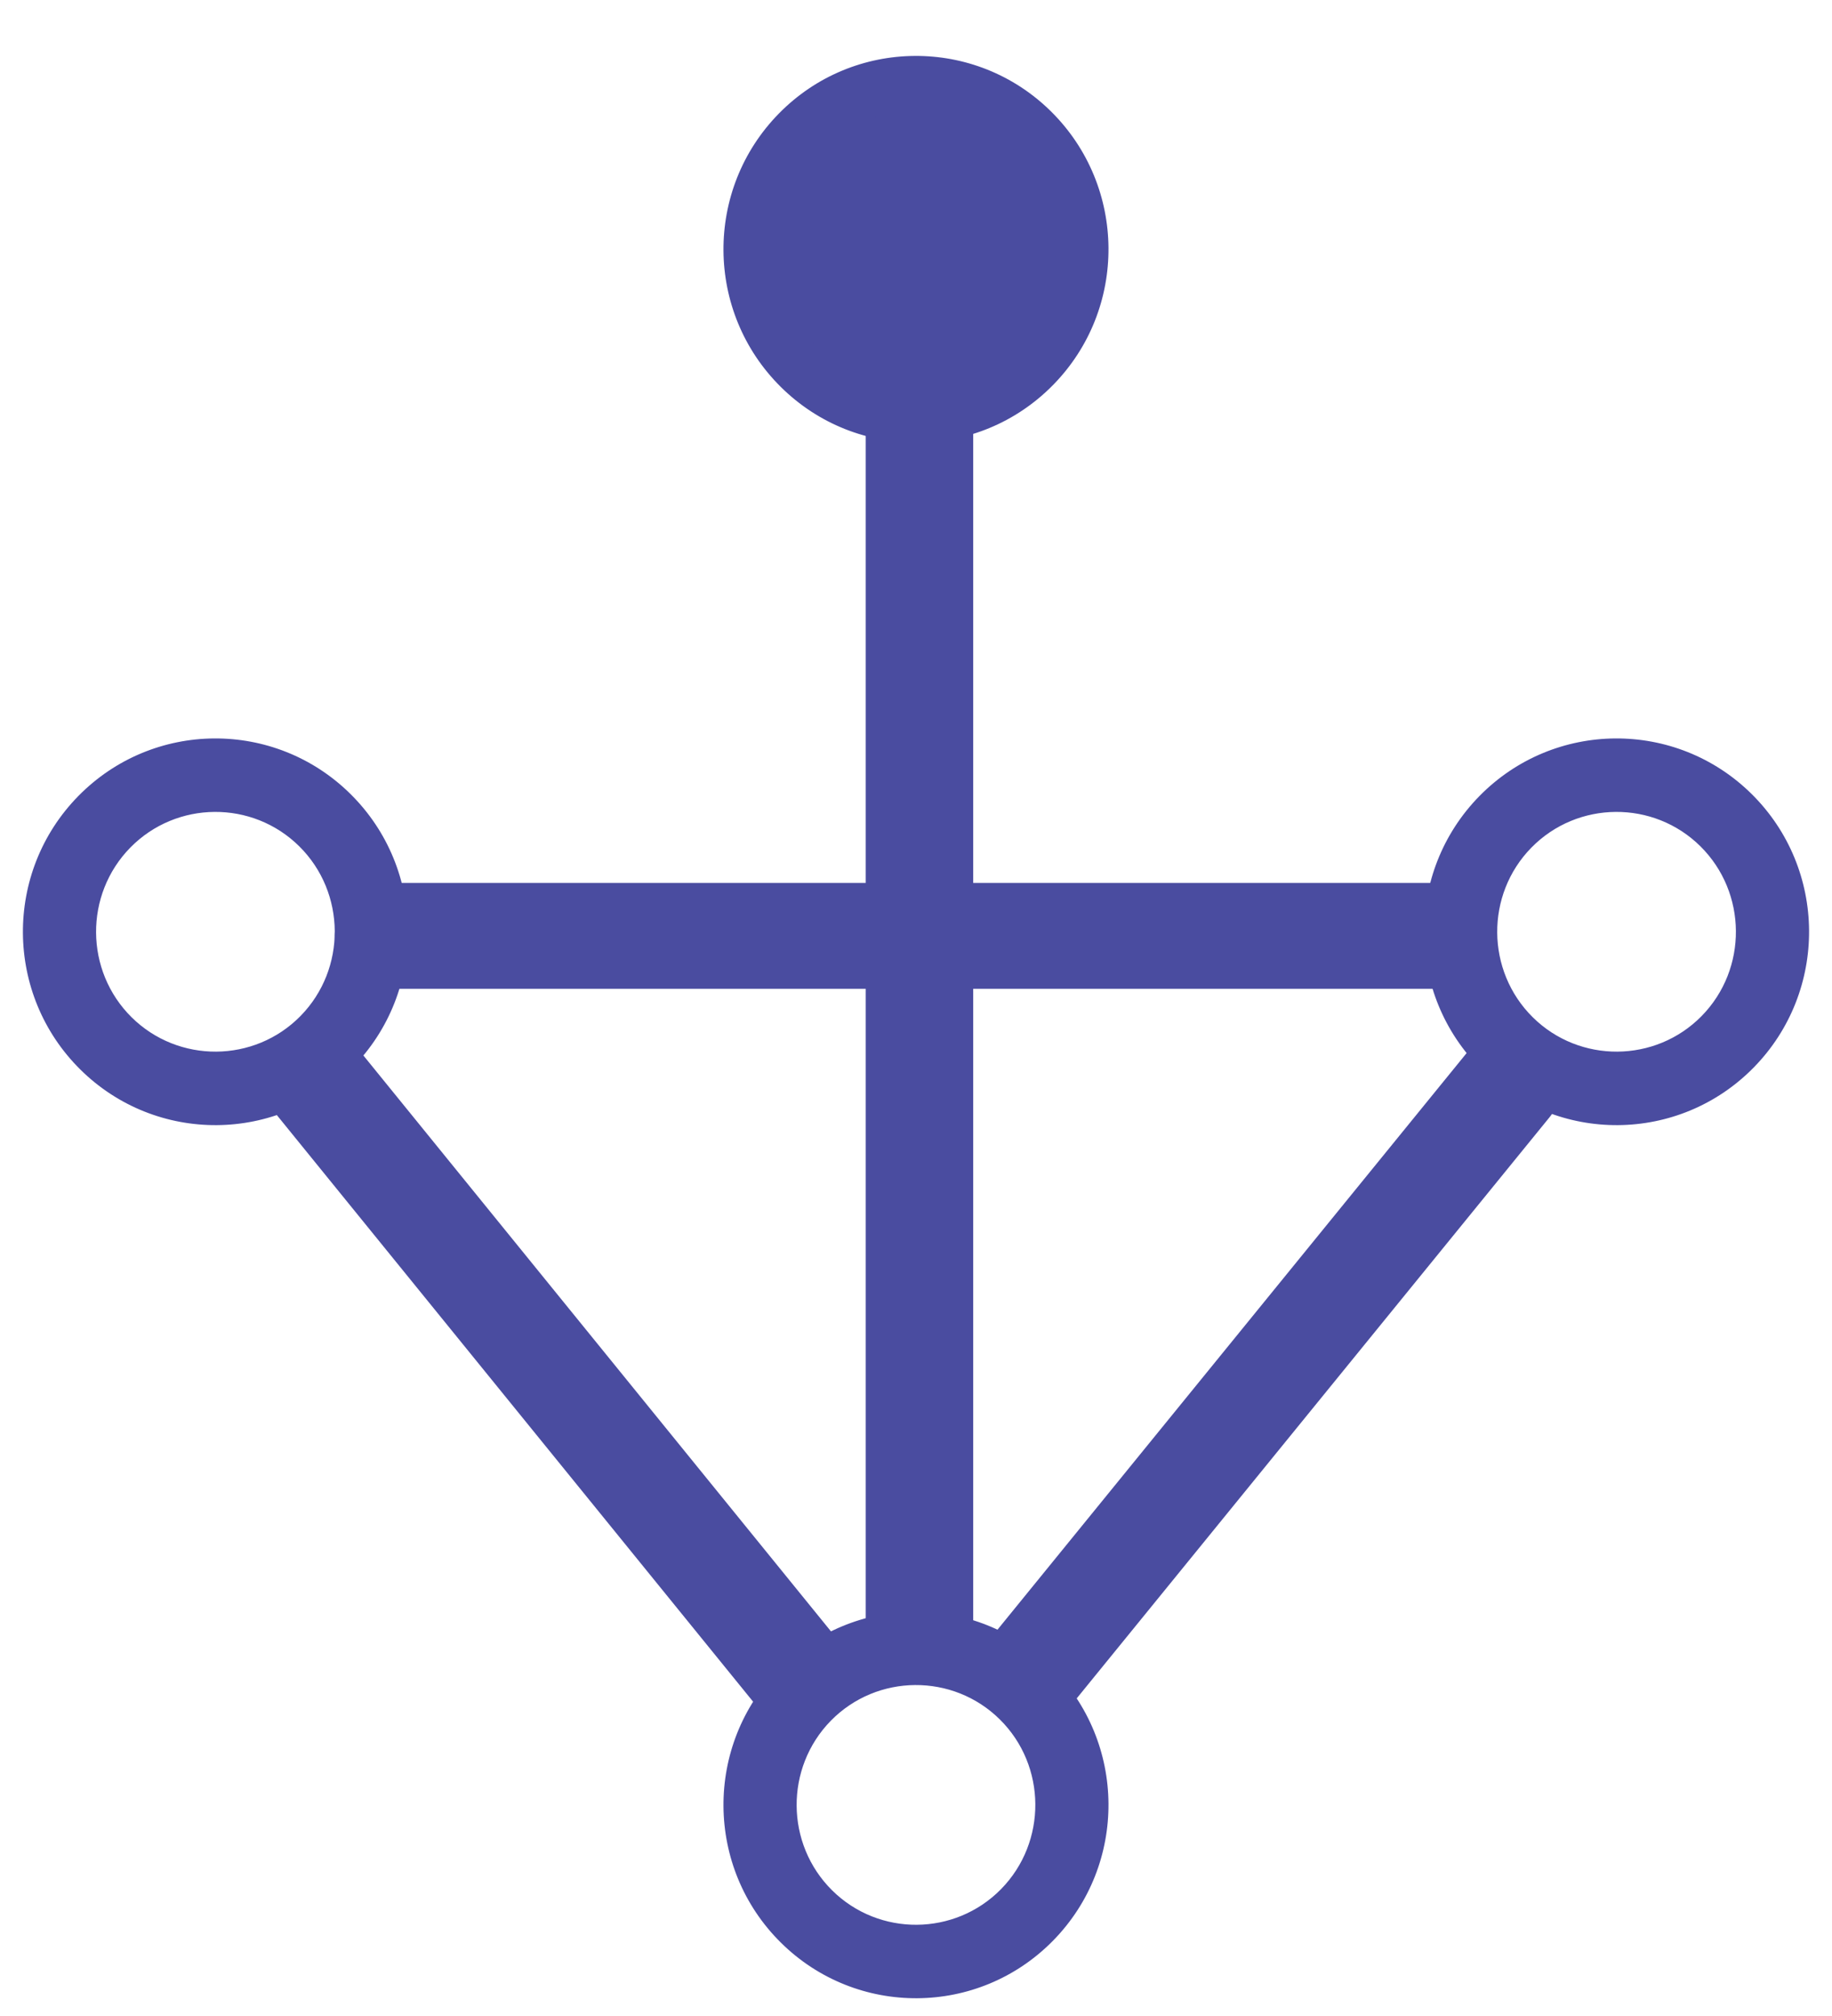
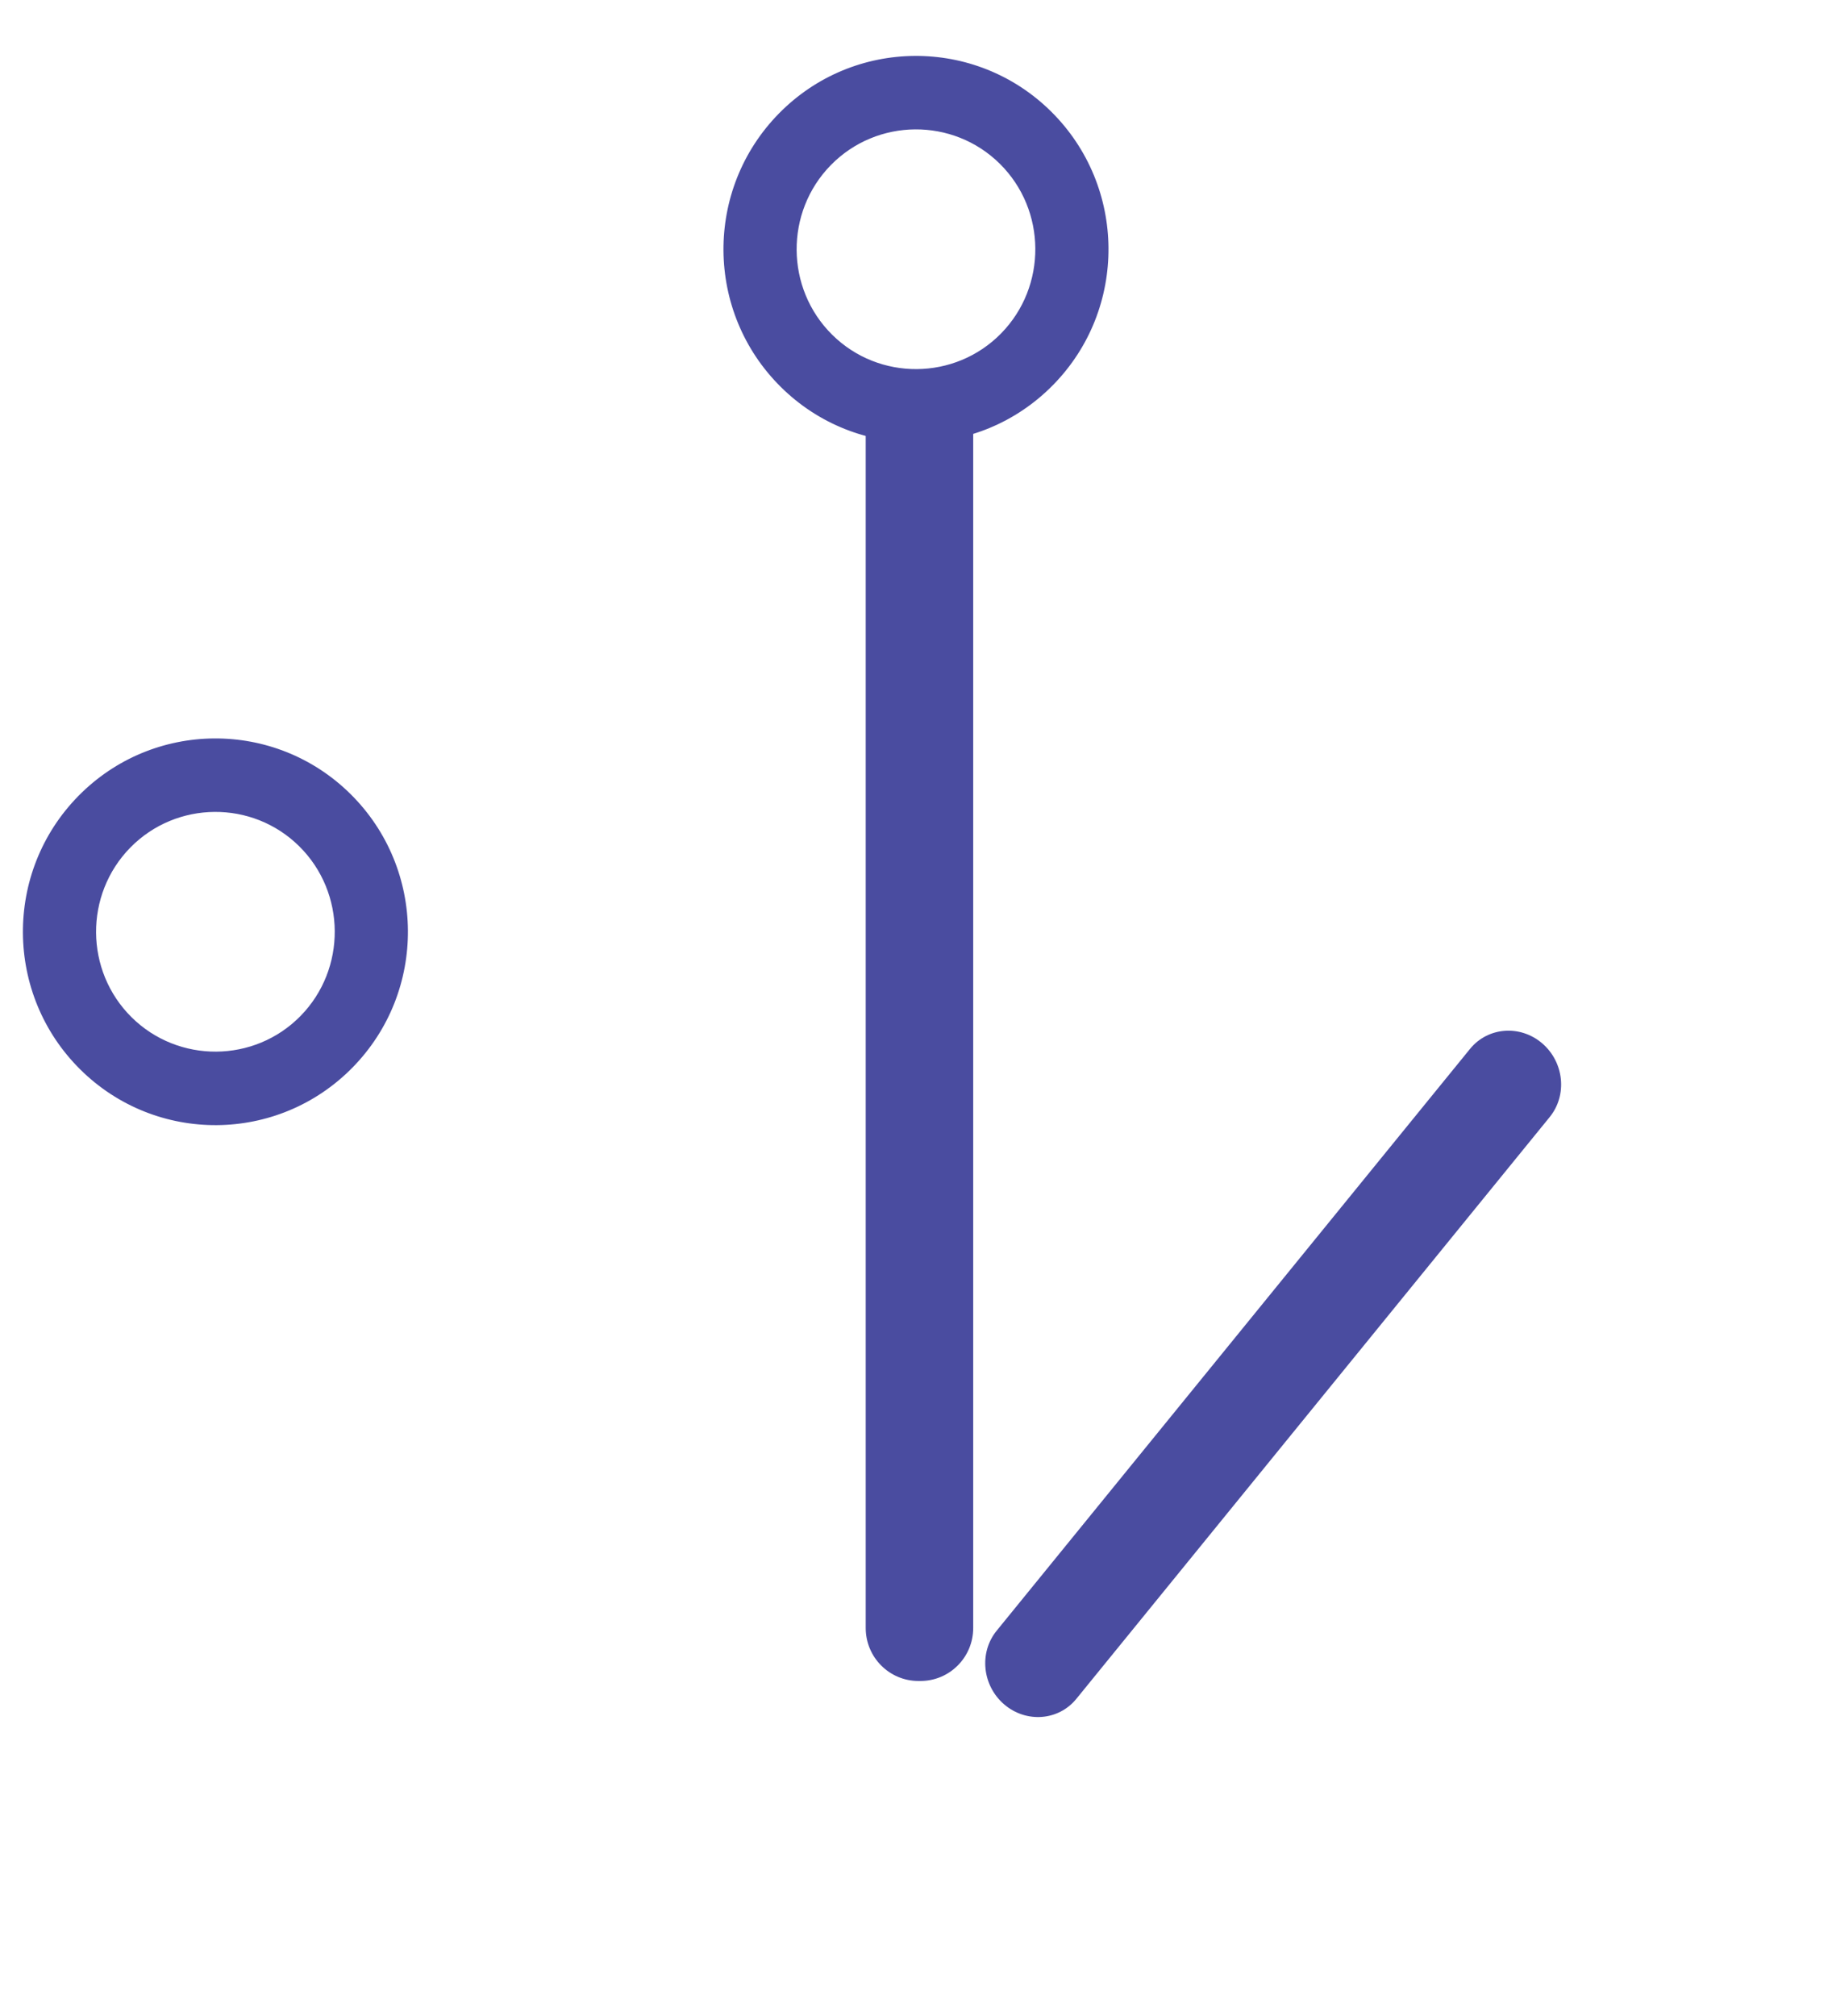
<svg xmlns="http://www.w3.org/2000/svg" width="40" height="44" viewBox="0 0 40 44" fill="none">
  <g clip-path="url(#clip0_2828_8736)">
-     <path d="M16.5 37.21L5.954 24.226C5.557 23.738 5.638 23.025 6.134 22.635C6.631 22.244 7.356 22.324 7.753 22.813L18.299 35.797C18.696 36.285 18.615 36.998 18.118 37.389C17.622 37.779 16.897 37.699 16.5 37.211V37.21Z" fill="#4A4CA0" />
    <path d="M21.761 35.591L32.097 22.892C32.486 22.415 33.19 22.36 33.671 22.77C34.151 23.181 34.225 23.901 33.837 24.379L23.501 37.078C23.112 37.556 22.407 37.61 21.926 37.2C21.446 36.789 21.372 36.069 21.761 35.591Z" fill="#4A4CA0" />
    <path d="M17.006 2.478C18.635 0.818 21.297 0.799 22.95 2.434C24.603 4.07 24.623 6.743 22.993 8.402C21.364 10.062 18.702 10.082 17.049 8.446C15.396 6.81 15.376 4.138 17.006 2.478ZM21.857 7.278C22.865 6.251 22.853 4.587 21.831 3.575C20.808 2.563 19.15 2.575 18.142 3.602C17.134 4.628 17.146 6.293 18.169 7.305C19.191 8.317 20.849 8.304 21.857 7.278Z" fill="#4A4CA0" />
    <path d="M1.71 17.374C3.339 15.715 6.001 15.695 7.654 17.331C9.307 18.967 9.327 21.639 7.697 23.299C6.068 24.959 3.406 24.978 1.753 23.342C0.1 21.706 0.08 19.034 1.71 17.374ZM6.561 22.175C7.569 21.148 7.556 19.483 6.534 18.471C5.511 17.459 3.854 17.472 2.846 18.498C1.838 19.525 1.85 21.189 2.872 22.201C3.895 23.213 5.553 23.201 6.561 22.175Z" fill="#4A4CA0" />
-     <path d="M17.006 36.431C18.635 34.771 21.297 34.751 22.95 36.387C24.603 38.023 24.623 40.695 22.993 42.355C21.364 44.015 18.702 44.034 17.049 42.398C15.396 40.763 15.376 38.09 17.006 36.431ZM21.857 41.231C22.865 40.204 22.853 38.539 21.831 37.528C20.808 36.516 19.15 36.528 18.142 37.554C17.134 38.581 17.146 40.246 18.169 41.258C19.192 42.27 20.849 42.257 21.857 41.231Z" fill="#4A4CA0" />
-     <path d="M32.302 17.374C33.932 15.715 36.593 15.695 38.247 17.331C39.9 18.967 39.919 21.639 38.29 23.299C36.661 24.959 33.999 24.978 32.346 23.342C30.692 21.706 30.673 19.034 32.302 17.374ZM37.154 22.175C38.162 21.148 38.149 19.483 37.127 18.471C36.104 17.459 34.446 17.472 33.438 18.498C32.43 19.524 32.443 21.189 33.465 22.201C34.488 23.213 36.146 23.201 37.154 22.175Z" fill="#4A4CA0" />
-     <path d="M31.256 19.27H8.46C7.824 19.27 7.309 19.787 7.309 20.425C7.309 21.064 7.824 21.581 8.46 21.581H31.256C31.892 21.581 32.408 21.064 32.408 20.425C32.408 19.787 31.892 19.27 31.256 19.27Z" fill="#4A4CA0" />
    <path d="M21.249 35.532V9.296C21.249 8.657 20.734 8.14 20.098 8.14H20.053C19.417 8.14 18.902 8.657 18.902 9.296V35.532C18.902 36.17 19.417 36.688 20.053 36.688H20.098C20.734 36.688 21.249 36.17 21.249 35.532Z" fill="#4A4CA0" />
-     <ellipse cx="20" cy="5.441" rx="3.052" ry="3.024" fill="#4A4CA0" />
  </g>
  <defs>
    <clipPath id="clip0_2828_8736">
      <rect width="39" height="42.391" fill="white" transform="translate(0.5 1.22)" />
    </clipPath>
  </defs>
</svg>